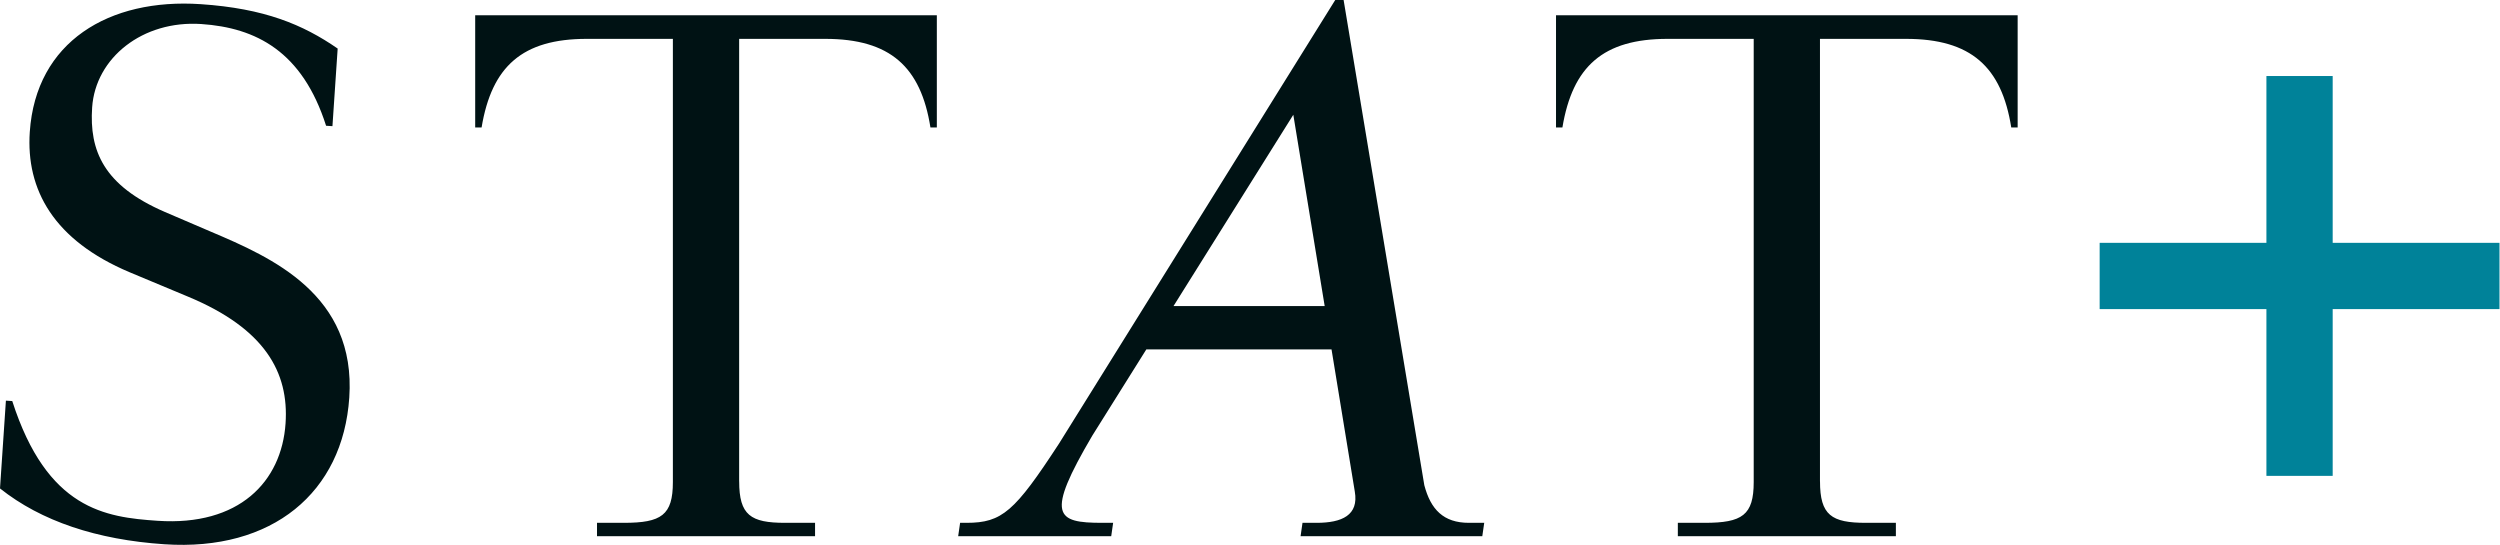
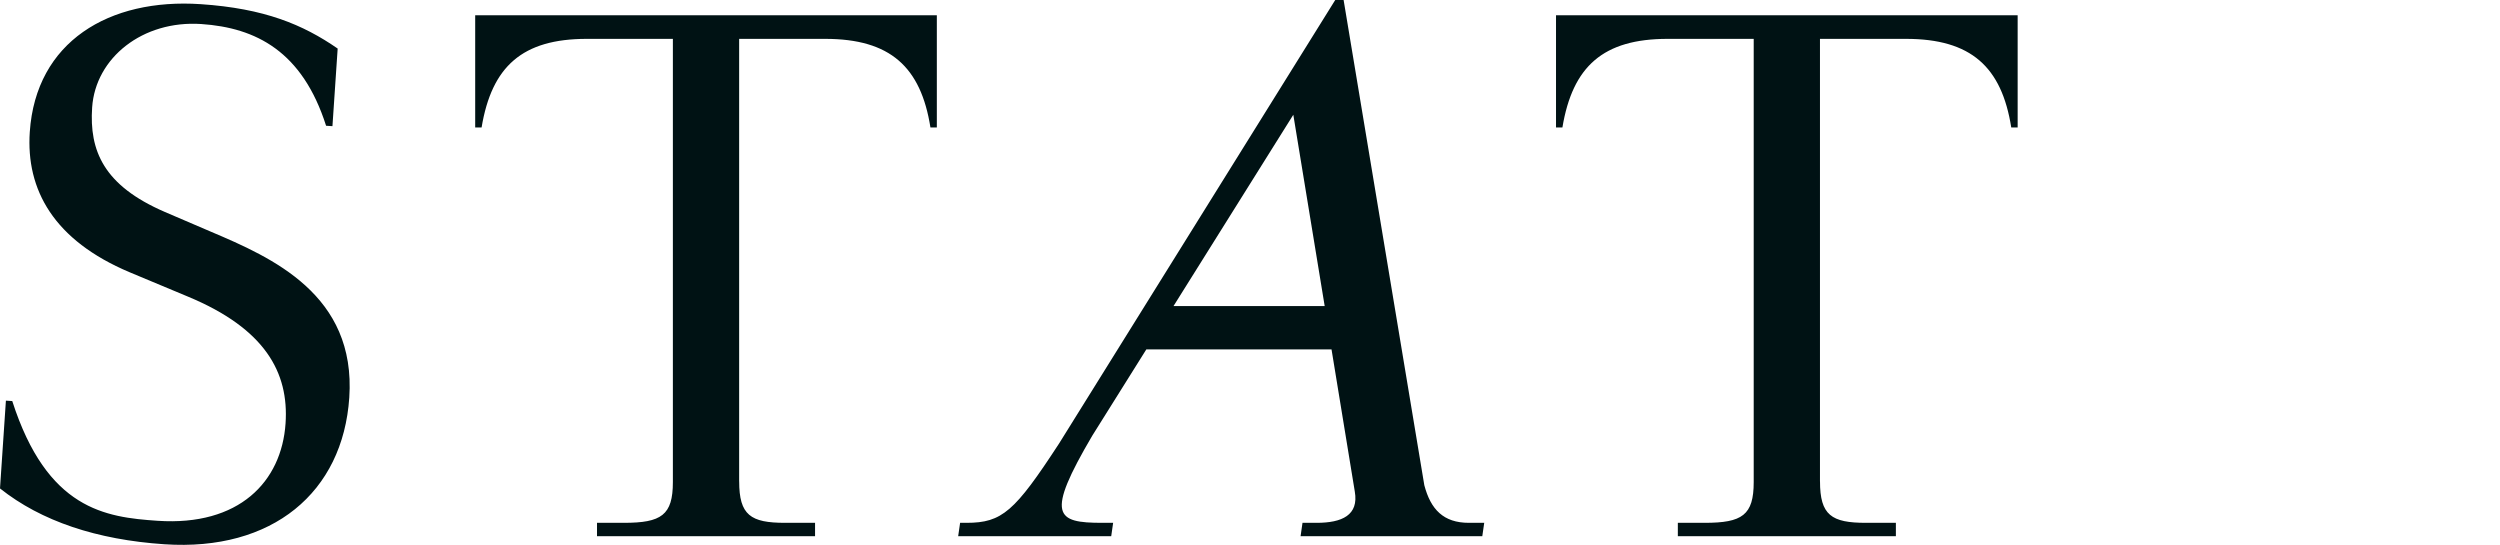
<svg xmlns="http://www.w3.org/2000/svg" fill="none" height="600" viewBox="0 0 2753 600" width="2753">
  <path d="m314.459 466.23c3.792-56.049-22.503-104.264-107.389-139.561l-64.342-26.878c-83.47-35.172-114.224-90.763-109.932-154.48 6.709-99.472 87.345-147.52 188.234-140.727 70.051 4.709 112.473 22.378 150.812 48.882l-5.751 85.469-7.001-.458c-26.128-81.969-77.177-107.931-137.435-112.015-64.467-4.334-116.516 37.172-120.183 91.804-3.209 47.632 12.502 86.012 80.177 115.182l50.632 21.712c67.051 28.462 160.022 69.217 152.354 182.691-7.042 104.389-84.636 169.523-203.694 161.48-74.26-5-135.518-25.336-180.941-61.466l6.501-96.68 7.001.458c38.38 119.391 102.555 127.976 160.021 131.851 89.679 6.043 136.602-42.88 140.936-107.306zm499.526 63.884c0 37.213 12.627 45.631 50.549 45.631h33.004v14.752h-240.116v-14.752h29.505c41.422 0 54.048-8.418 54.048-44.923v-488.024h-94.804c-70.926 0-104.639 30.212-115.849 97.597h-7.043v-123.6h508.361v123.6h-7.04c-10.55-66.717-44.259-97.597-115.852-97.597h-94.804v487.317zm1190.205 0c0 37.213 12.63 45.631 50.55 45.631h33v14.752h-240.11v-14.752h29.5c41.42 0 54.05-8.418 54.05-44.923v-488.024h-94.81c-70.92 0-104.64 30.212-115.85 97.597h-7.04v-123.6h508.36v123.6h-7.04c-10.54-66.717-44.26-97.597-115.85-97.597h-94.8v487.317zm-533.74-530.114h9.13l88.88 534.322c7.05 26.671 21.05 41.423 49.13 41.423h16.84l-2.13 14.752h-200.11l2.13-14.752h15.46c28.09 0 46.63-8.418 42.13-34.422l-25.63-156.562h-203.94l-59.55 95.054c-51.76 88.012-40.17 95.93 11.08 95.93h11.92l-2.12 14.752h-168.53l2.13-14.752h7c39.34 0 53.13-12.502 101.8-87.054l304.3-488.691zm-178.19 337.046h166.48l-34.55-210.654z" fill="#001214" />
  <g fill="#008299">
-     <path d="m2568.75 83.719h-72.97v440.309h72.97z" />
-     <path d="m2752.44 267.411h-440.31v72.968h440.31z" />
+     <path d="m2568.75 83.719h-72.97h72.97z" />
  </g>
</svg>